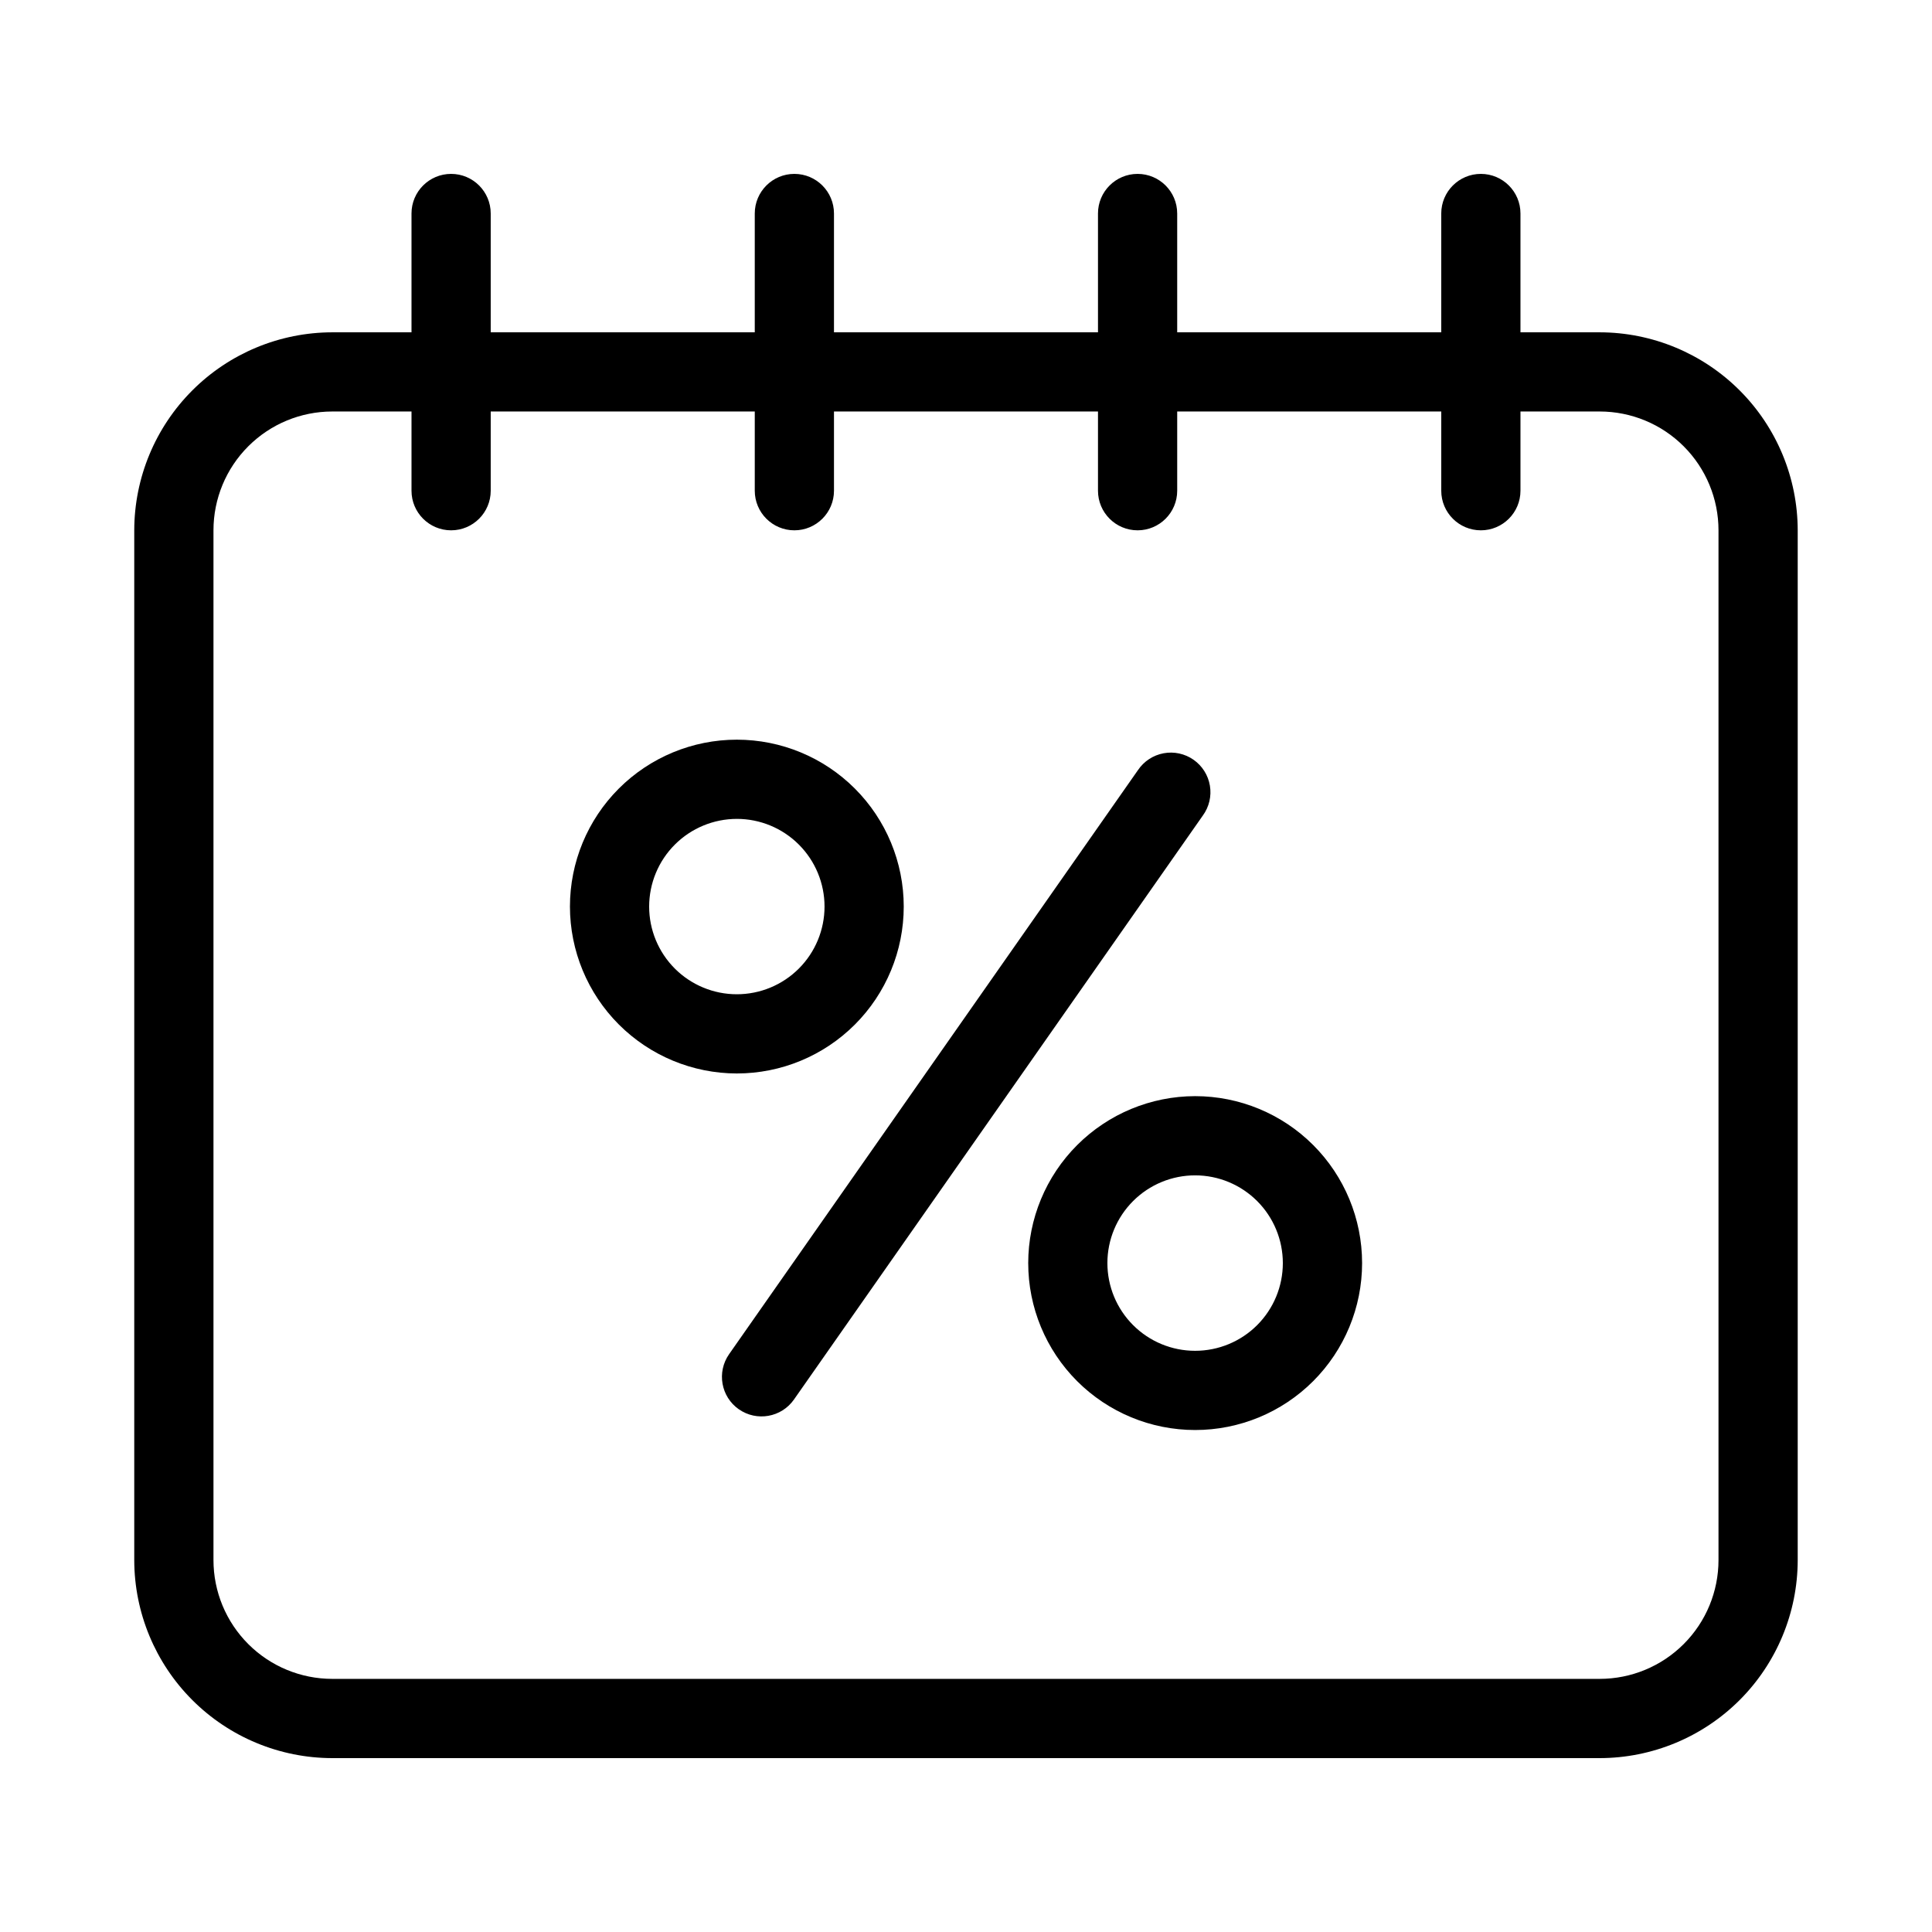
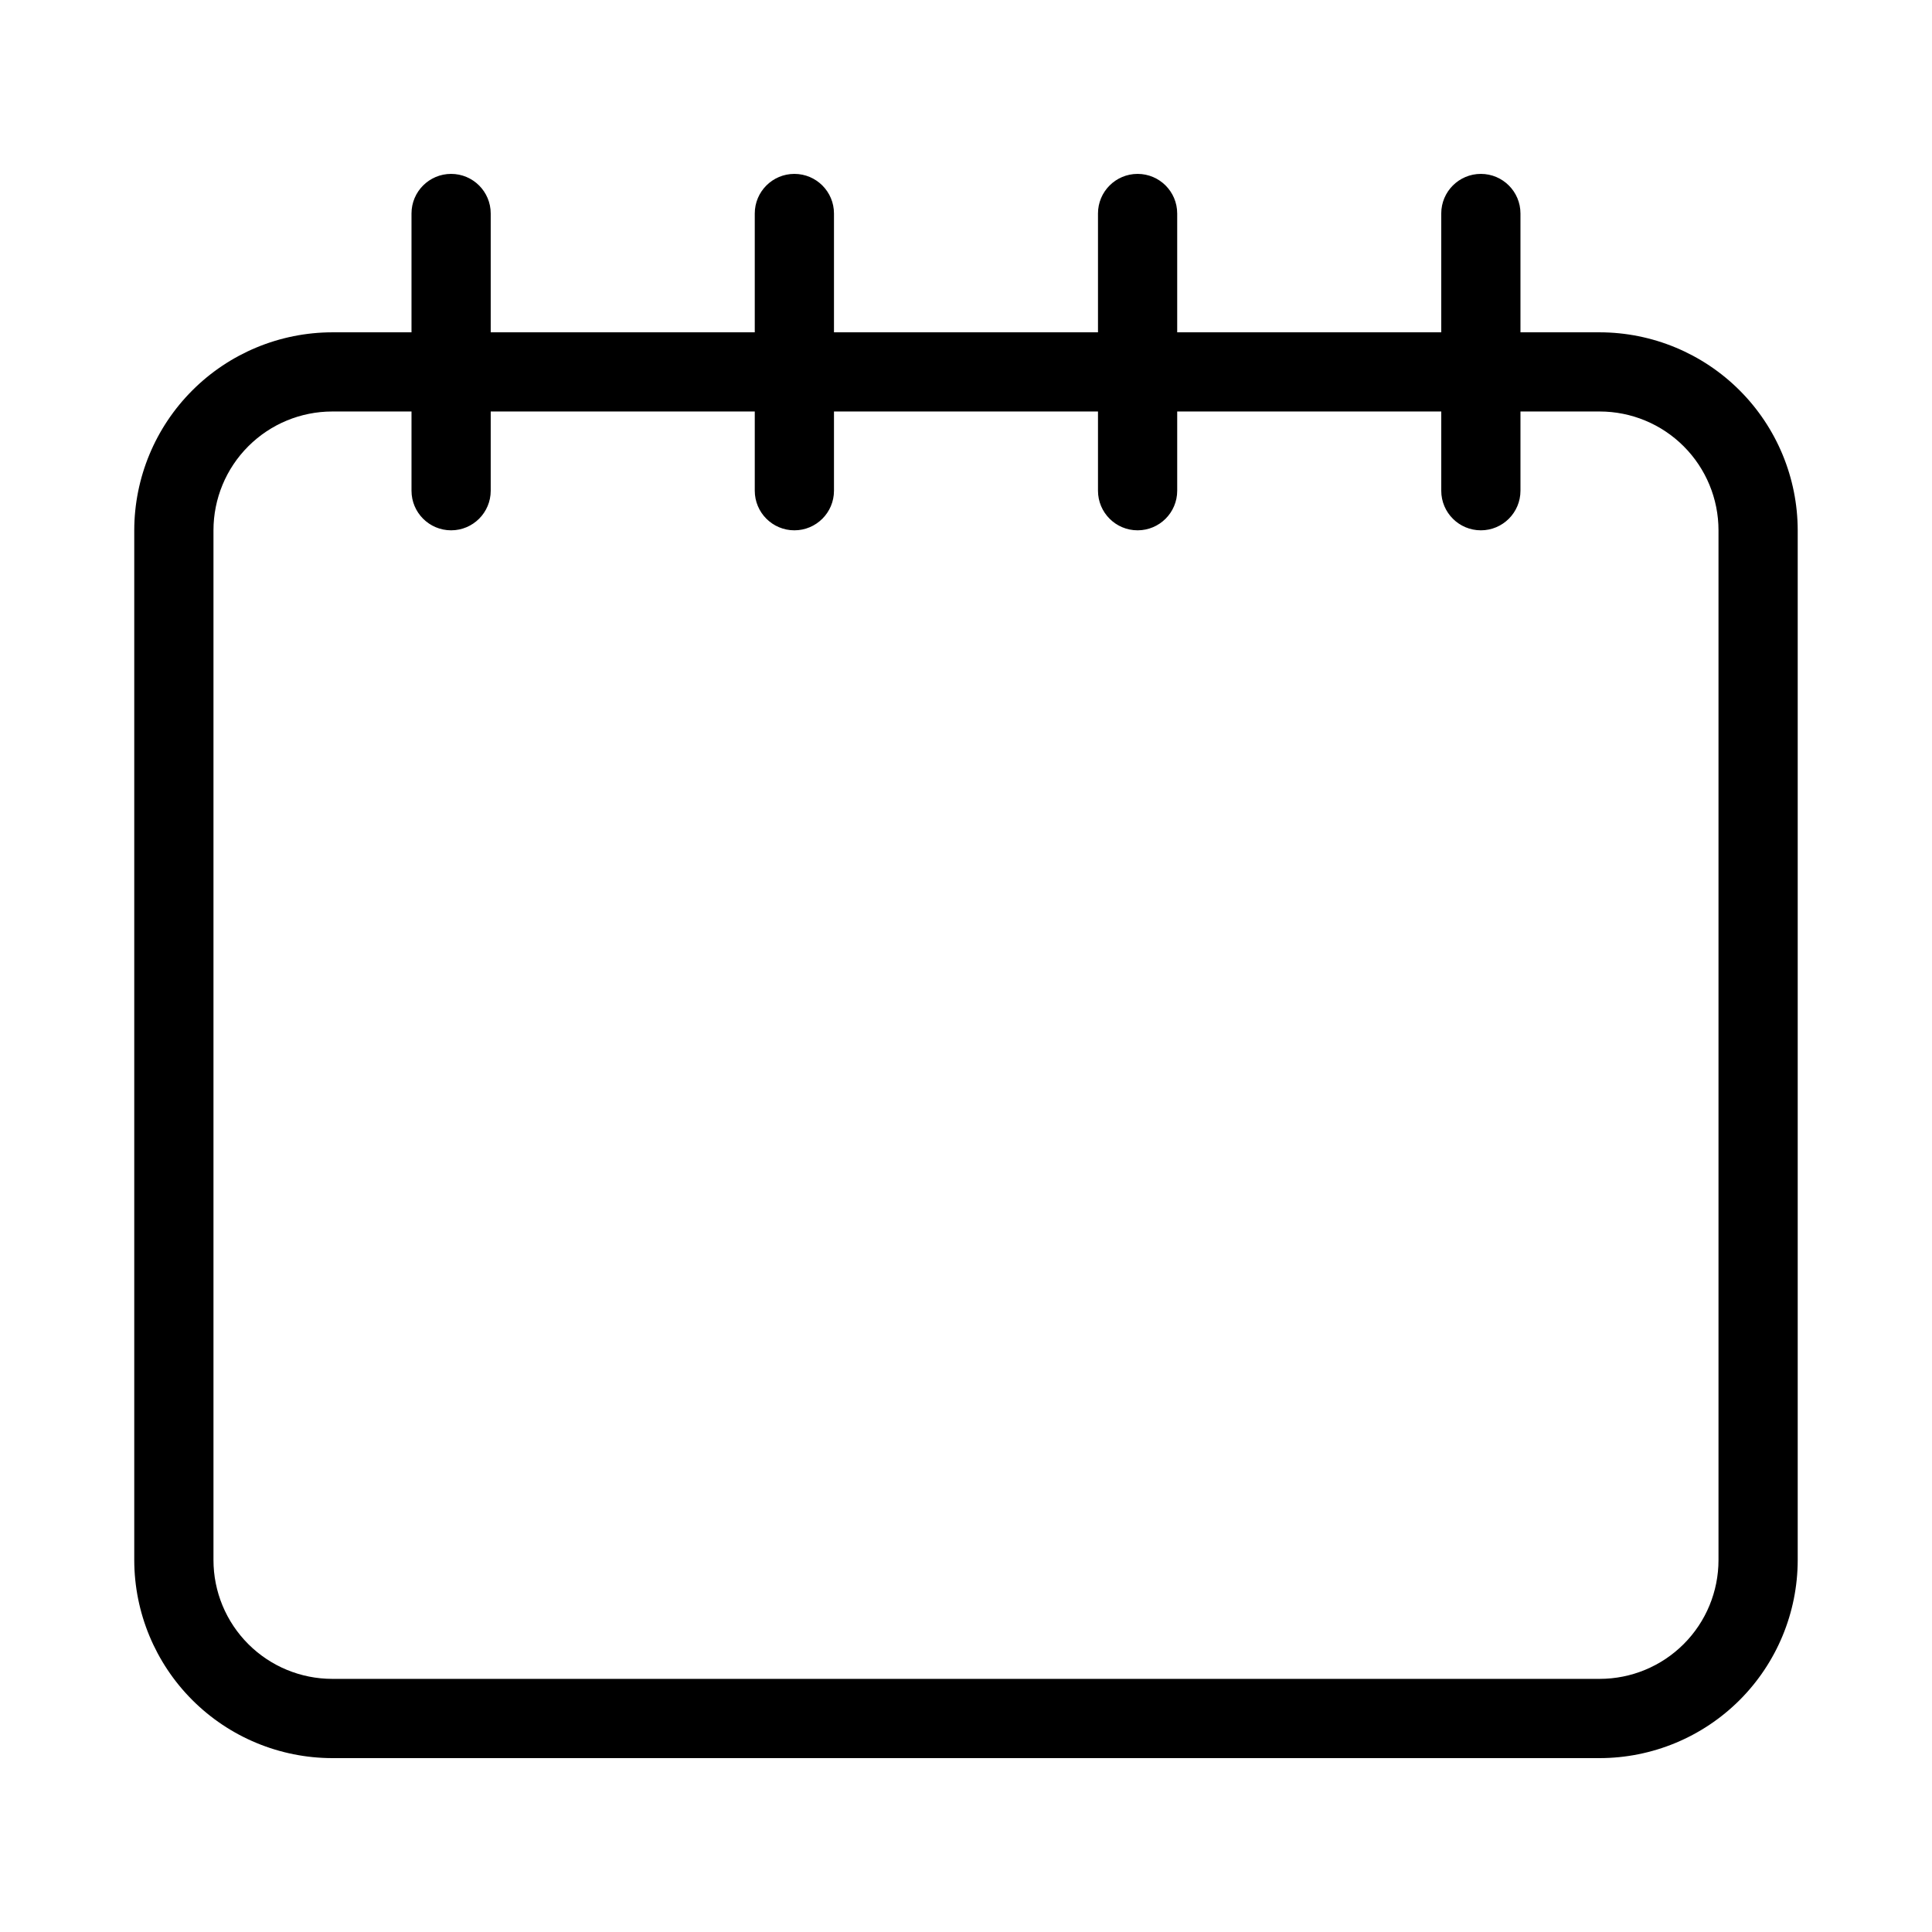
<svg xmlns="http://www.w3.org/2000/svg" fill="#000000" width="800px" height="800px" version="1.1" viewBox="144 144 512 512">
  <g>
    <path d="m232.06 609.92h335.87c13.914-0.016 27.254-5.551 37.094-15.387 9.836-9.84 15.371-23.18 15.387-37.094v-272.89c-0.016-13.914-5.551-27.254-15.387-37.09-9.84-9.84-23.18-15.375-37.094-15.391h-20.992v-31.488c0-5.797-4.699-10.496-10.496-10.496-5.797 0-10.496 4.699-10.496 10.496v31.488h-69.977v-31.488c0-5.797-4.699-10.496-10.496-10.496-5.797 0-10.496 4.699-10.496 10.496v31.488h-69.965v-31.488c0-5.797-4.699-10.496-10.496-10.496s-10.496 4.699-10.496 10.496v31.488h-69.977v-31.488c0-5.797-4.699-10.496-10.496-10.496s-10.496 4.699-10.496 10.496v31.488h-20.992c-13.914 0.016-27.254 5.551-37.09 15.391-9.84 9.836-15.375 23.176-15.391 37.09v272.89c0.016 13.914 5.551 27.254 15.391 37.094 9.836 9.836 23.176 15.371 37.09 15.387zm-31.488-325.38c0-8.352 3.316-16.359 9.223-22.266s13.914-9.223 22.266-9.223h20.992v20.992c0 5.797 4.699 10.496 10.496 10.496s10.496-4.699 10.496-10.496v-20.992h69.977v20.992c0 5.797 4.699 10.496 10.496 10.496s10.496-4.699 10.496-10.496v-20.992h69.965v20.992c0 5.797 4.699 10.496 10.496 10.496 5.797 0 10.496-4.699 10.496-10.496v-20.992h69.977v20.992c0 5.797 4.699 10.496 10.496 10.496 5.797 0 10.496-4.699 10.496-10.496v-20.992h20.992c8.352 0 16.363 3.316 22.266 9.223 5.906 5.906 9.223 13.914 9.223 22.266v272.89c0 8.352-3.316 16.363-9.223 22.266-5.902 5.906-13.914 9.223-22.266 9.223h-335.87c-8.352 0-16.359-3.316-22.266-9.223-5.906-5.902-9.223-13.914-9.223-22.266z" />
-     <path d="m339.8 517.47c4.746 3.32 11.285 2.164 14.609-2.582l108.36-154.77c1.66-2.277 2.332-5.125 1.867-7.906-0.461-2.777-2.023-5.254-4.332-6.867-2.305-1.617-5.168-2.238-7.938-1.723-2.769 0.516-5.215 2.121-6.789 4.457l-108.36 154.79c-3.32 4.75-2.164 11.289 2.582 14.609z" />
-     <path d="m339.27 428.48c11.73 0 22.98-4.66 31.273-12.953 8.297-8.297 12.957-19.547 12.957-31.277 0-11.73-4.66-22.98-12.957-31.273-8.293-8.297-19.543-12.957-31.273-12.957s-22.98 4.66-31.277 12.957c-8.293 8.293-12.953 19.543-12.953 31.273 0.012 11.727 4.676 22.969 12.969 31.262 8.293 8.289 19.535 12.957 31.262 12.969zm0-67.469c6.16 0 12.074 2.449 16.43 6.809 4.359 4.356 6.809 10.266 6.809 16.43 0 6.164-2.449 12.074-6.809 16.434-4.356 4.356-10.27 6.805-16.43 6.805-6.164 0-12.074-2.449-16.434-6.805-4.356-4.359-6.805-10.27-6.805-16.434 0.004-6.16 2.453-12.07 6.812-16.426 4.356-4.356 10.262-6.805 16.426-6.812z" />
-     <path d="m416.49 478.72c-0.004 11.734 4.656 22.988 12.949 31.289 8.297 8.297 19.551 12.961 31.285 12.961 11.734 0.004 22.988-4.656 31.285-12.953 8.297-8.297 12.961-19.551 12.961-31.281 0-11.734-4.66-22.988-12.957-31.285-8.297-8.301-19.551-12.961-31.281-12.961-11.73 0.012-22.977 4.676-31.27 12.965-8.293 8.293-12.961 19.539-12.973 31.266zm67.477 0c0.004 6.168-2.441 12.082-6.801 16.445-4.359 4.363-10.273 6.812-16.441 6.812-6.168 0.004-12.082-2.445-16.445-6.809-4.359-4.359-6.809-10.273-6.809-16.441 0-6.168 2.453-12.082 6.816-16.441 4.359-4.359 10.277-6.809 16.445-6.805 6.16 0.004 12.066 2.457 16.426 6.812 4.356 4.356 6.805 10.266 6.809 16.426z" />
  </g>
</svg>